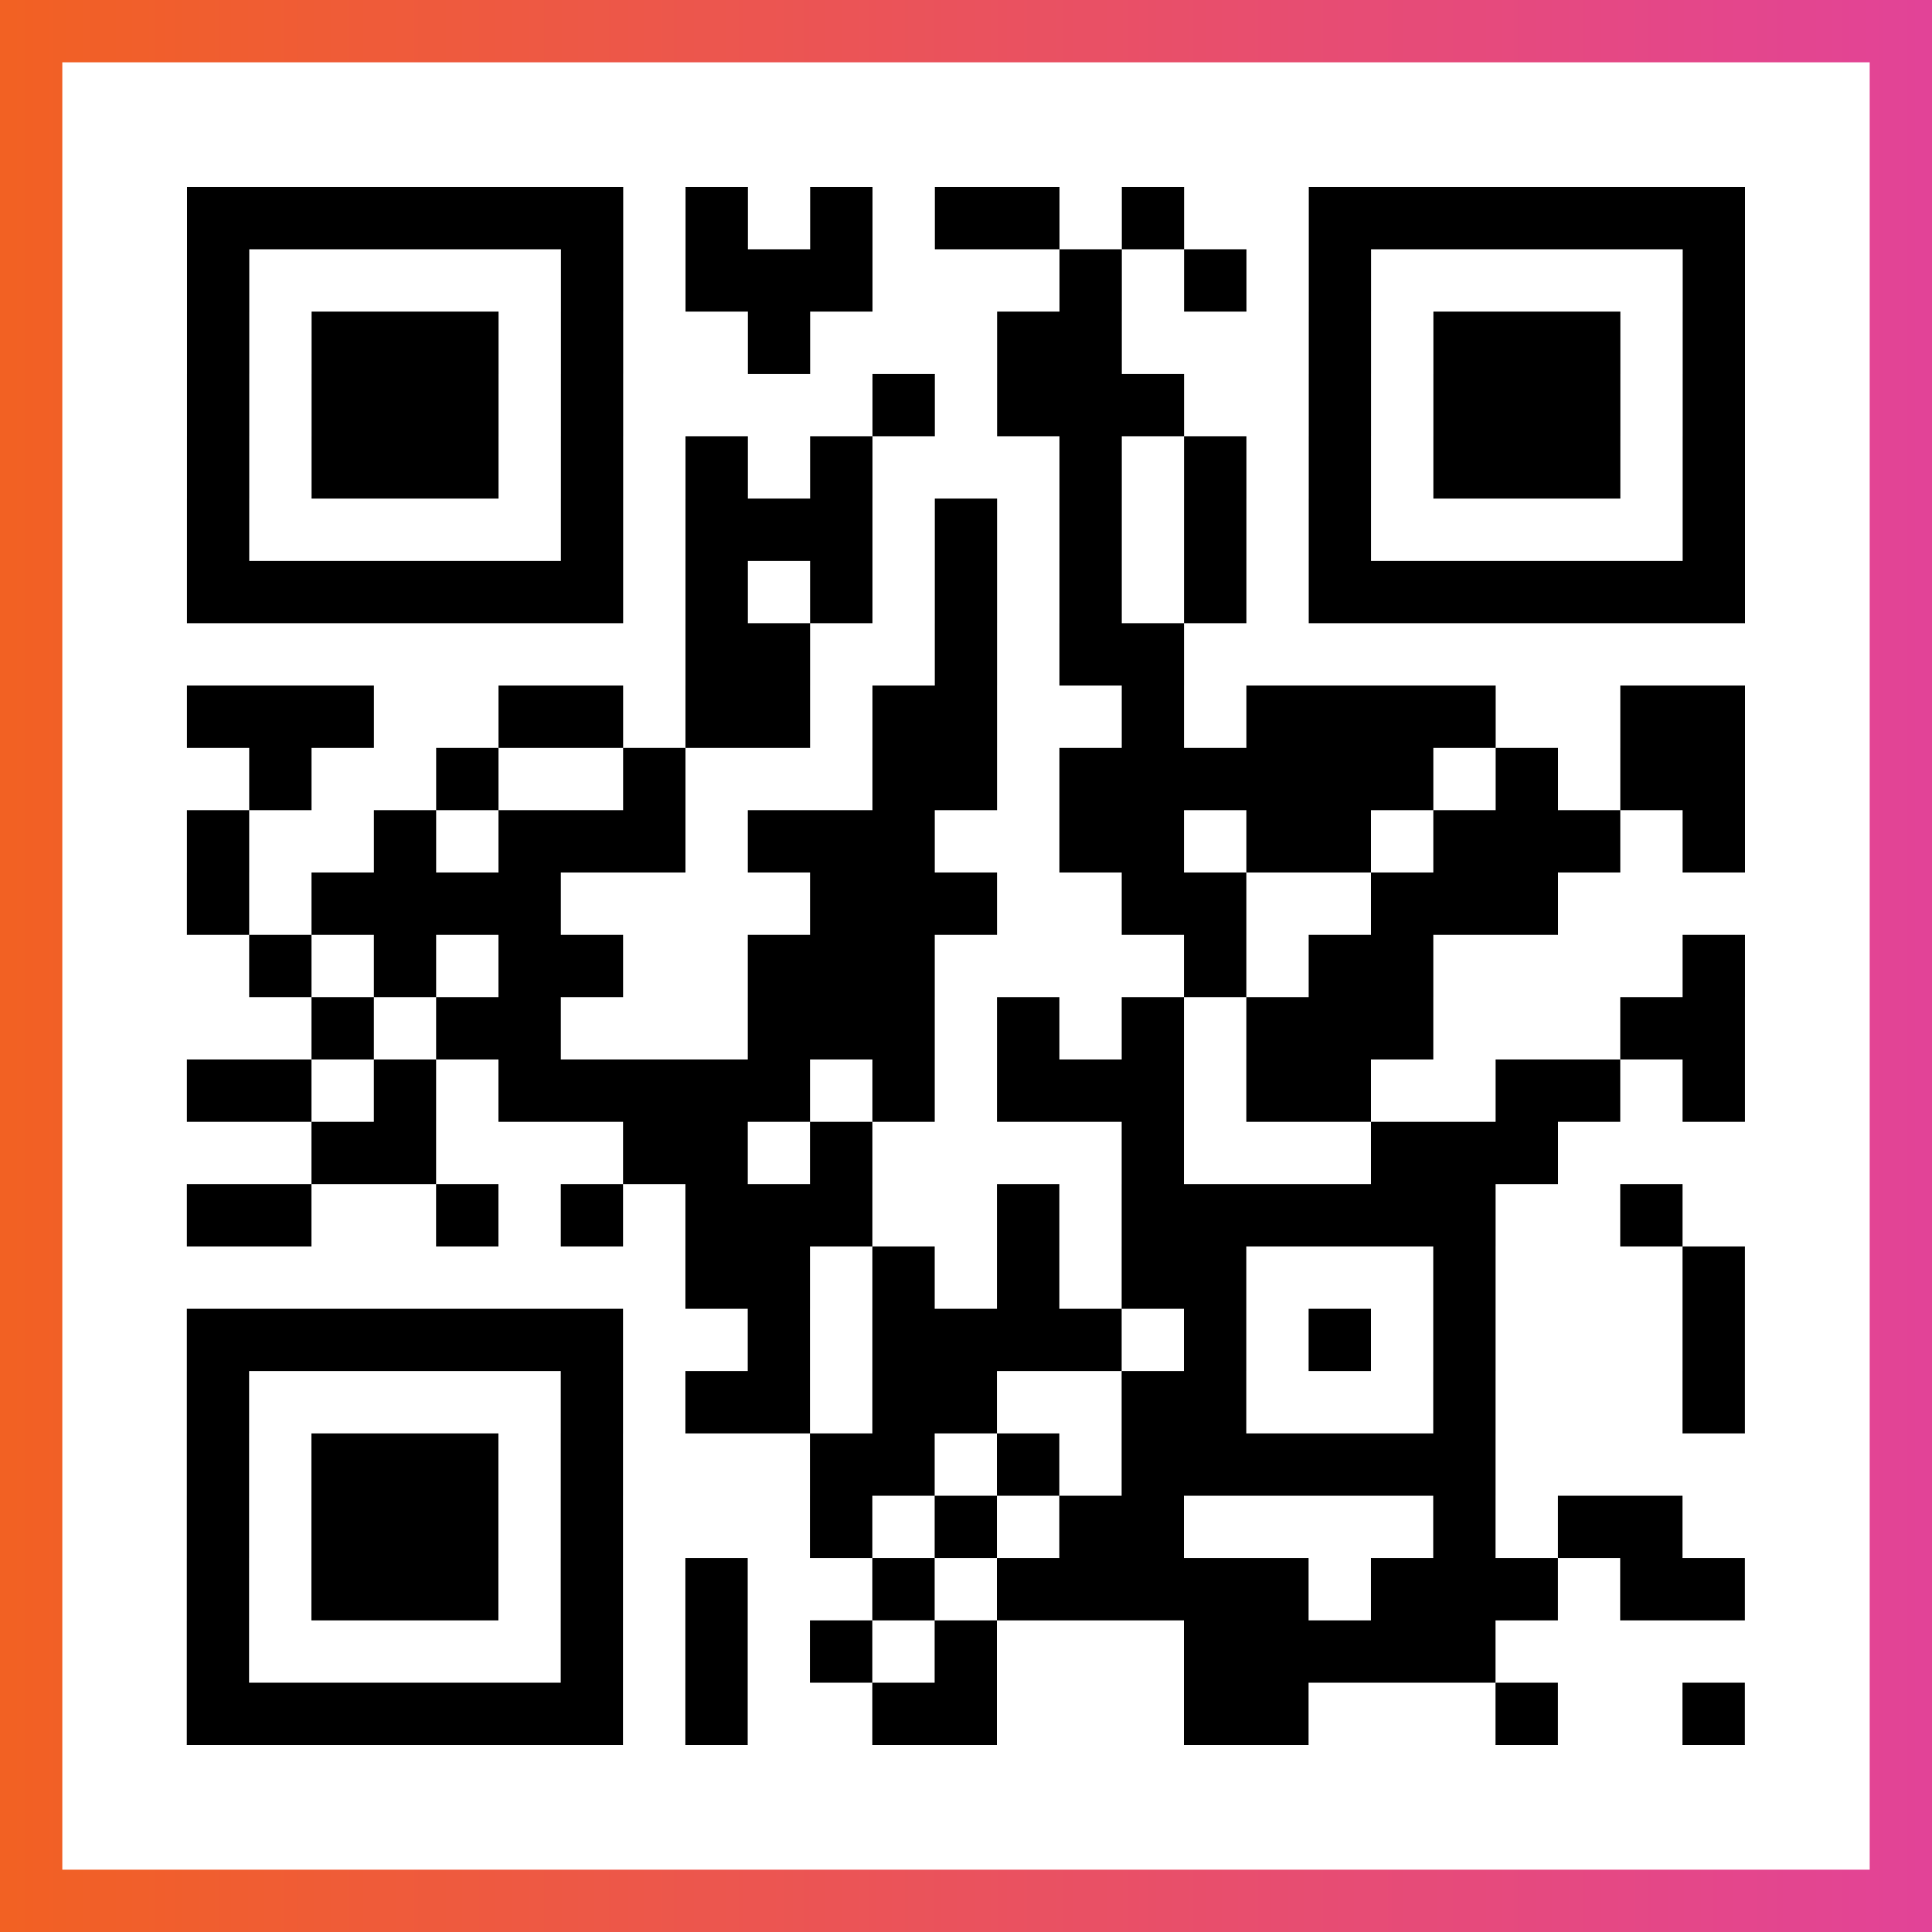
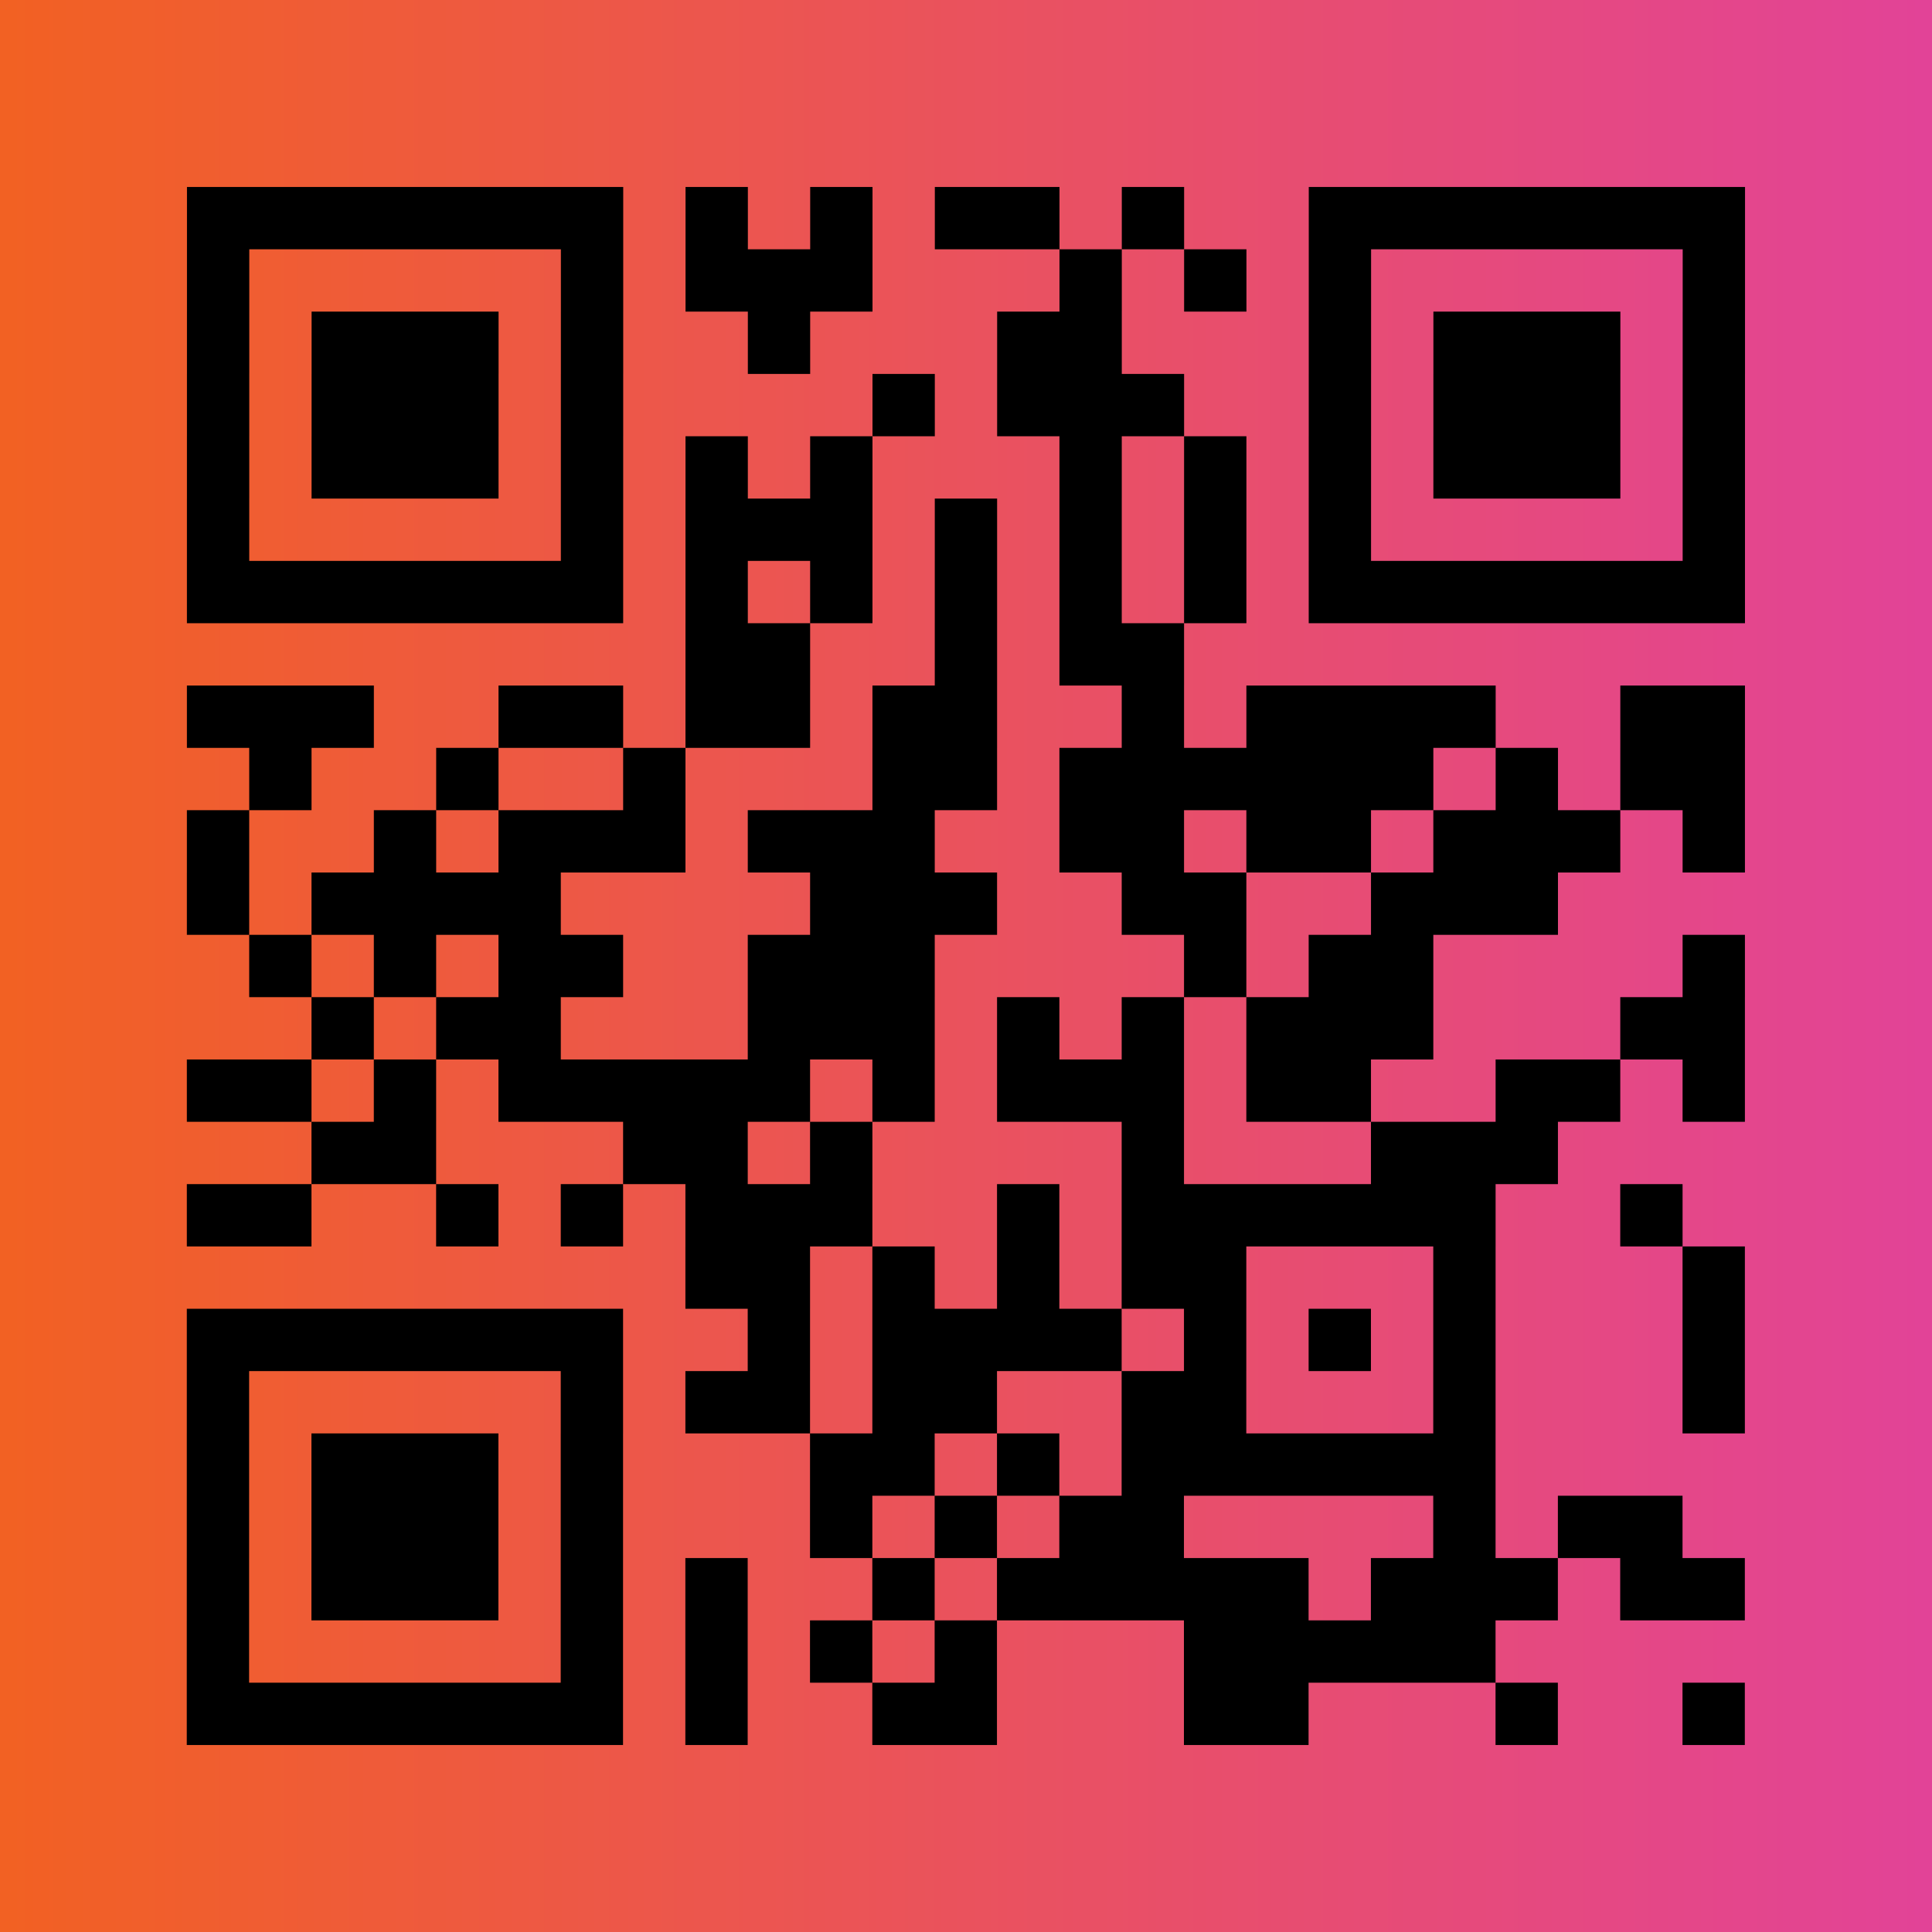
<svg xmlns="http://www.w3.org/2000/svg" viewBox="-1 -1 31 31" width="93" height="93">
  <rect x="-1" y="-1" width="31" height="31" fill="#333333" stroke="none" />
  <defs>
    <linearGradient id="primary">
      <stop class="start" offset="0%" stop-color="#f26122" />
      <stop class="stop" offset="100%" stop-color="#e24398" />
    </linearGradient>
  </defs>
  <rect x="-1" y="-1" width="31" height="31" fill="url(#primary)" />
-   <rect x="0" y="0" width="29" height="29" fill="#fff" />
  <path stroke="#000" d="M2 2.5h7m1 0h1m1 0h1m1 0h2m1 0h1m2 0h7m-25 1h1m5 0h1m1 0h3m3 0h1m1 0h1m1 0h1m5 0h1m-25 1h1m1 0h3m1 0h1m2 0h1m3 0h2m3 0h1m1 0h3m1 0h1m-25 1h1m1 0h3m1 0h1m4 0h1m1 0h3m2 0h1m1 0h3m1 0h1m-25 1h1m1 0h3m1 0h1m1 0h1m1 0h1m3 0h1m1 0h1m1 0h1m1 0h3m1 0h1m-25 1h1m5 0h1m1 0h3m1 0h1m1 0h1m1 0h1m1 0h1m5 0h1m-25 1h7m1 0h1m1 0h1m1 0h1m1 0h1m1 0h1m1 0h7m-17 1h2m2 0h1m1 0h2m-16 1h3m2 0h2m1 0h2m1 0h2m2 0h1m1 0h4m2 0h2m-24 1h1m2 0h1m2 0h1m3 0h2m1 0h6m1 0h1m1 0h2m-25 1h1m2 0h1m1 0h3m1 0h3m2 0h2m1 0h2m1 0h3m1 0h1m-25 1h1m1 0h4m4 0h3m2 0h2m2 0h3m-21 1h1m1 0h1m1 0h2m2 0h3m4 0h1m1 0h2m4 0h1m-23 1h1m1 0h2m3 0h3m1 0h1m1 0h1m1 0h3m3 0h2m-25 1h2m1 0h1m1 0h5m1 0h1m1 0h3m1 0h2m2 0h2m1 0h1m-23 1h2m3 0h2m1 0h1m4 0h1m3 0h3m-22 1h2m2 0h1m1 0h1m1 0h3m2 0h1m1 0h6m2 0h1m-16 1h2m1 0h1m1 0h1m1 0h2m3 0h1m3 0h1m-25 1h7m2 0h1m1 0h4m1 0h1m1 0h1m1 0h1m3 0h1m-25 1h1m5 0h1m1 0h2m1 0h2m2 0h2m3 0h1m3 0h1m-25 1h1m1 0h3m1 0h1m3 0h2m1 0h1m1 0h6m-21 1h1m1 0h3m1 0h1m3 0h1m1 0h1m1 0h2m4 0h1m1 0h2m-24 1h1m1 0h3m1 0h1m1 0h1m2 0h1m1 0h5m1 0h3m1 0h2m-25 1h1m5 0h1m1 0h1m1 0h1m1 0h1m3 0h5m-21 1h7m1 0h1m2 0h2m3 0h2m3 0h1m2 0h1" />
</svg>